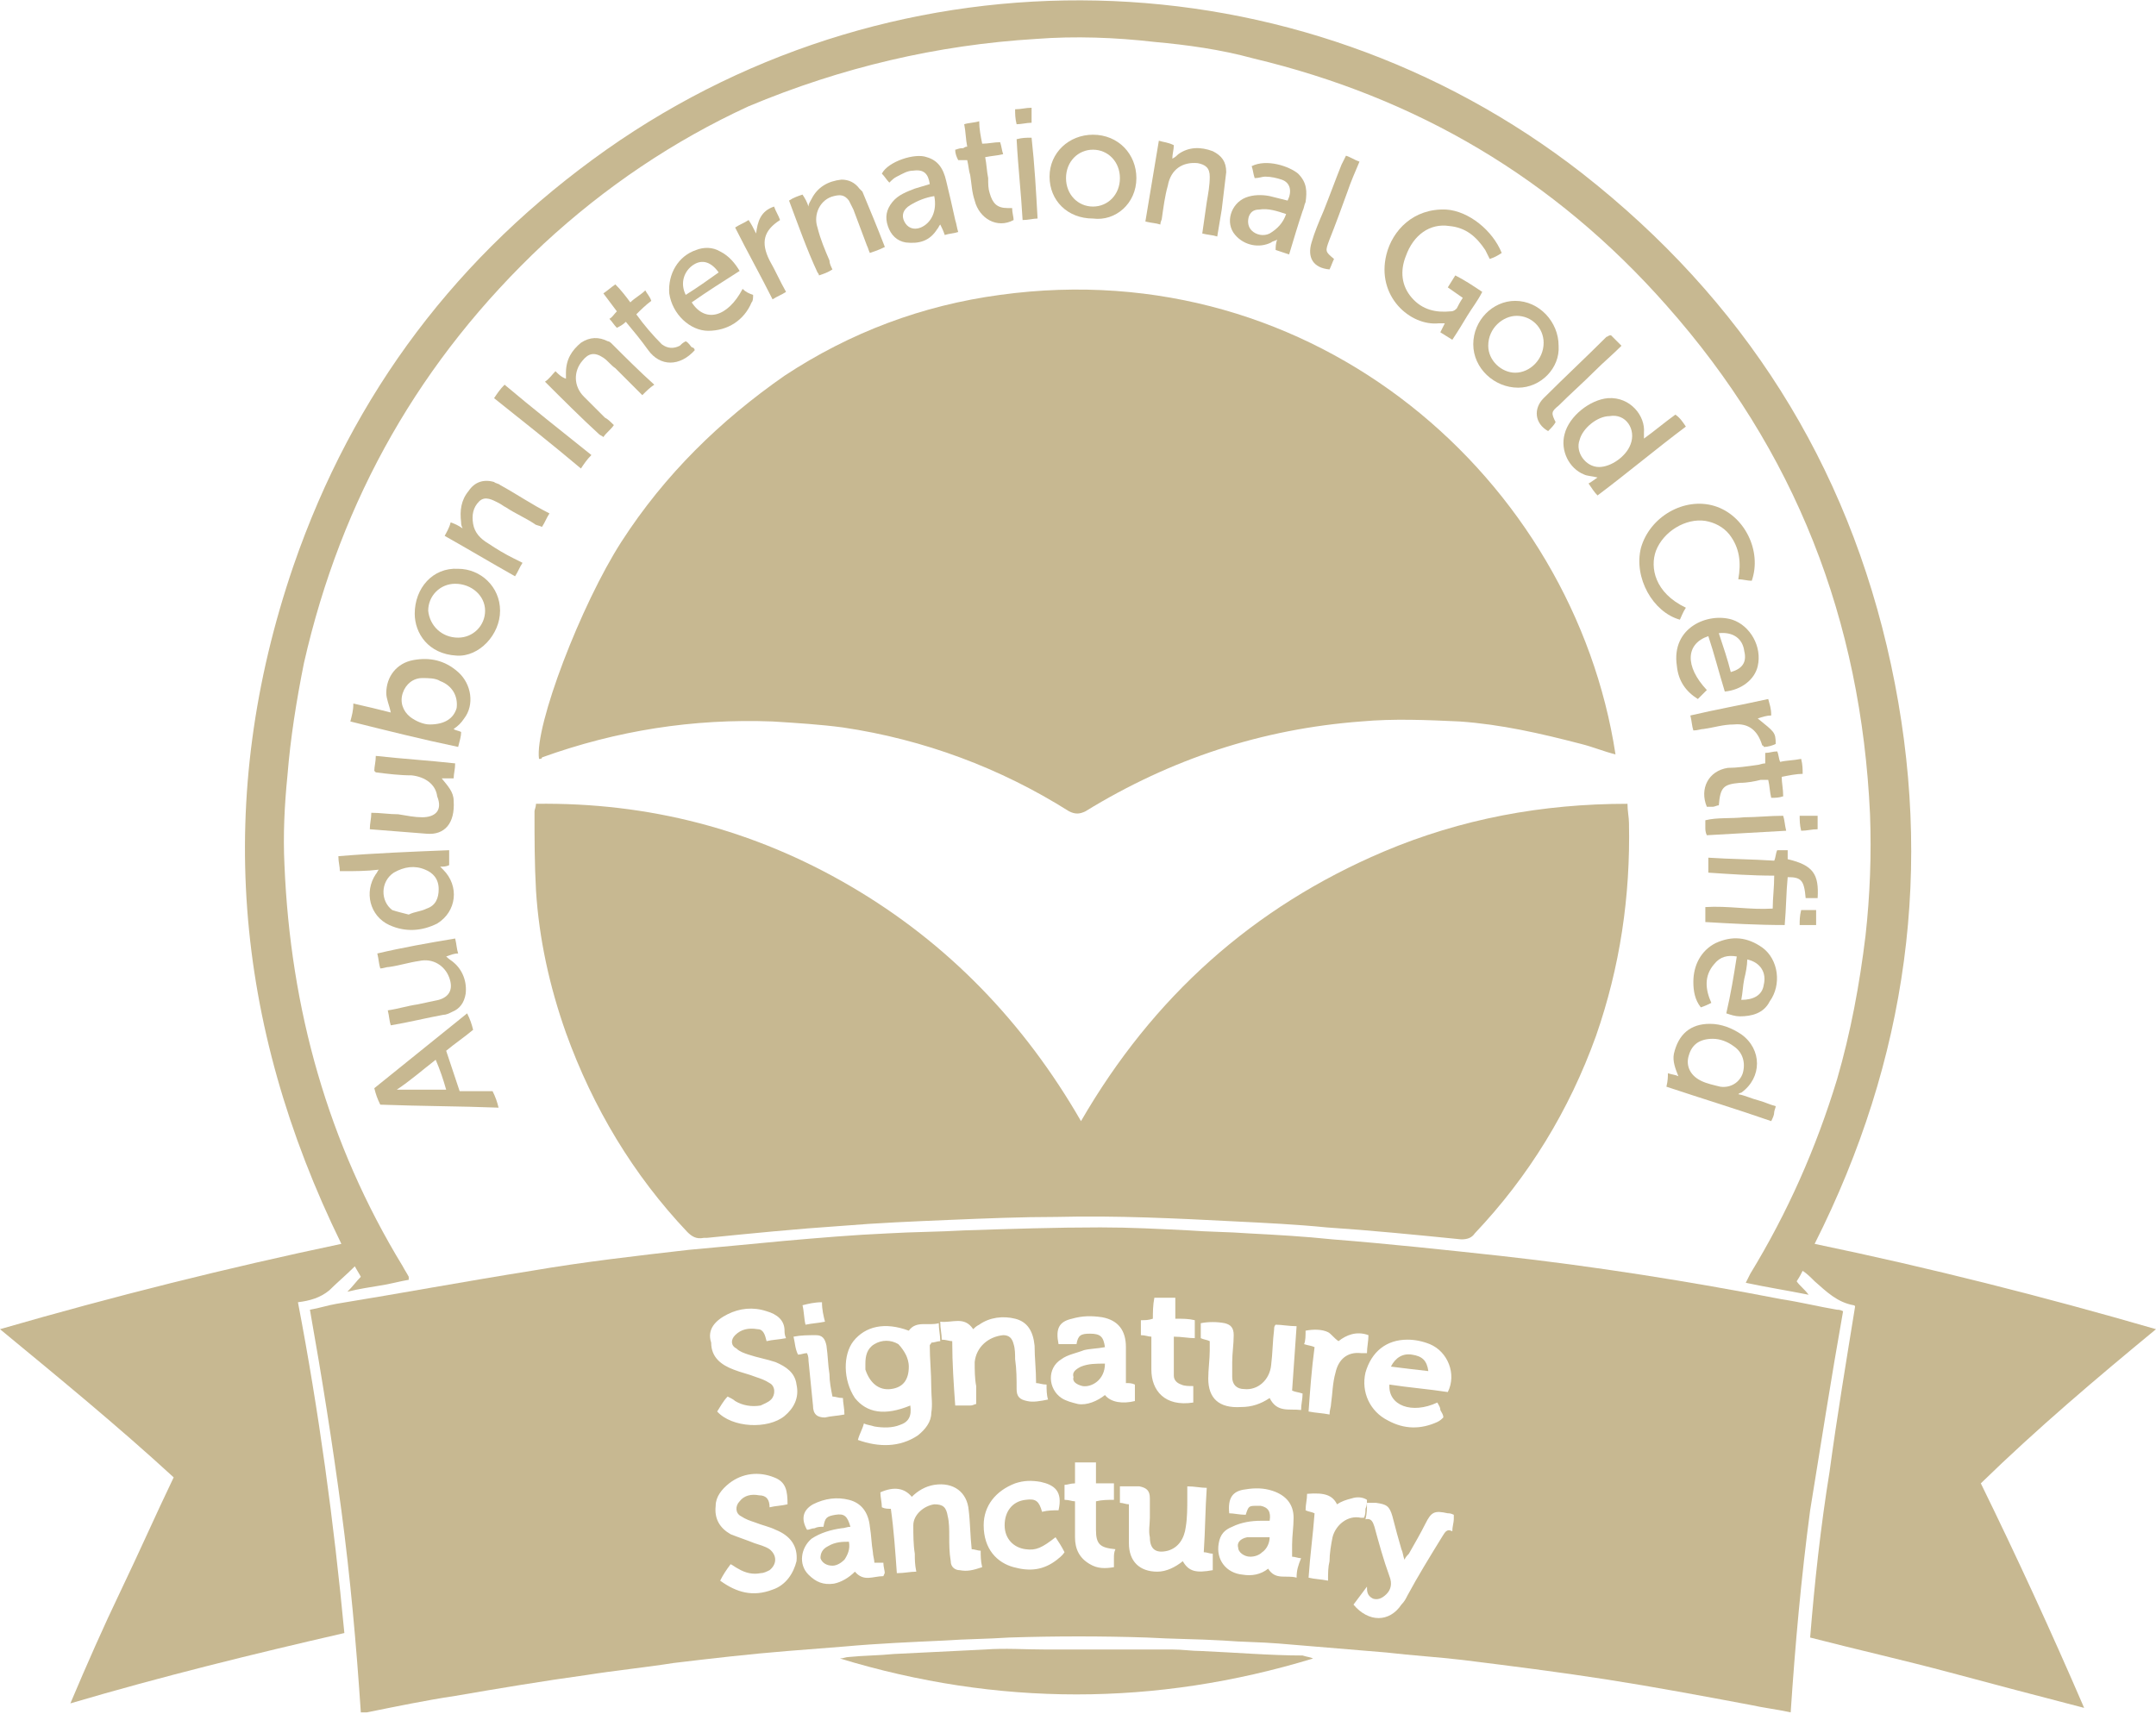
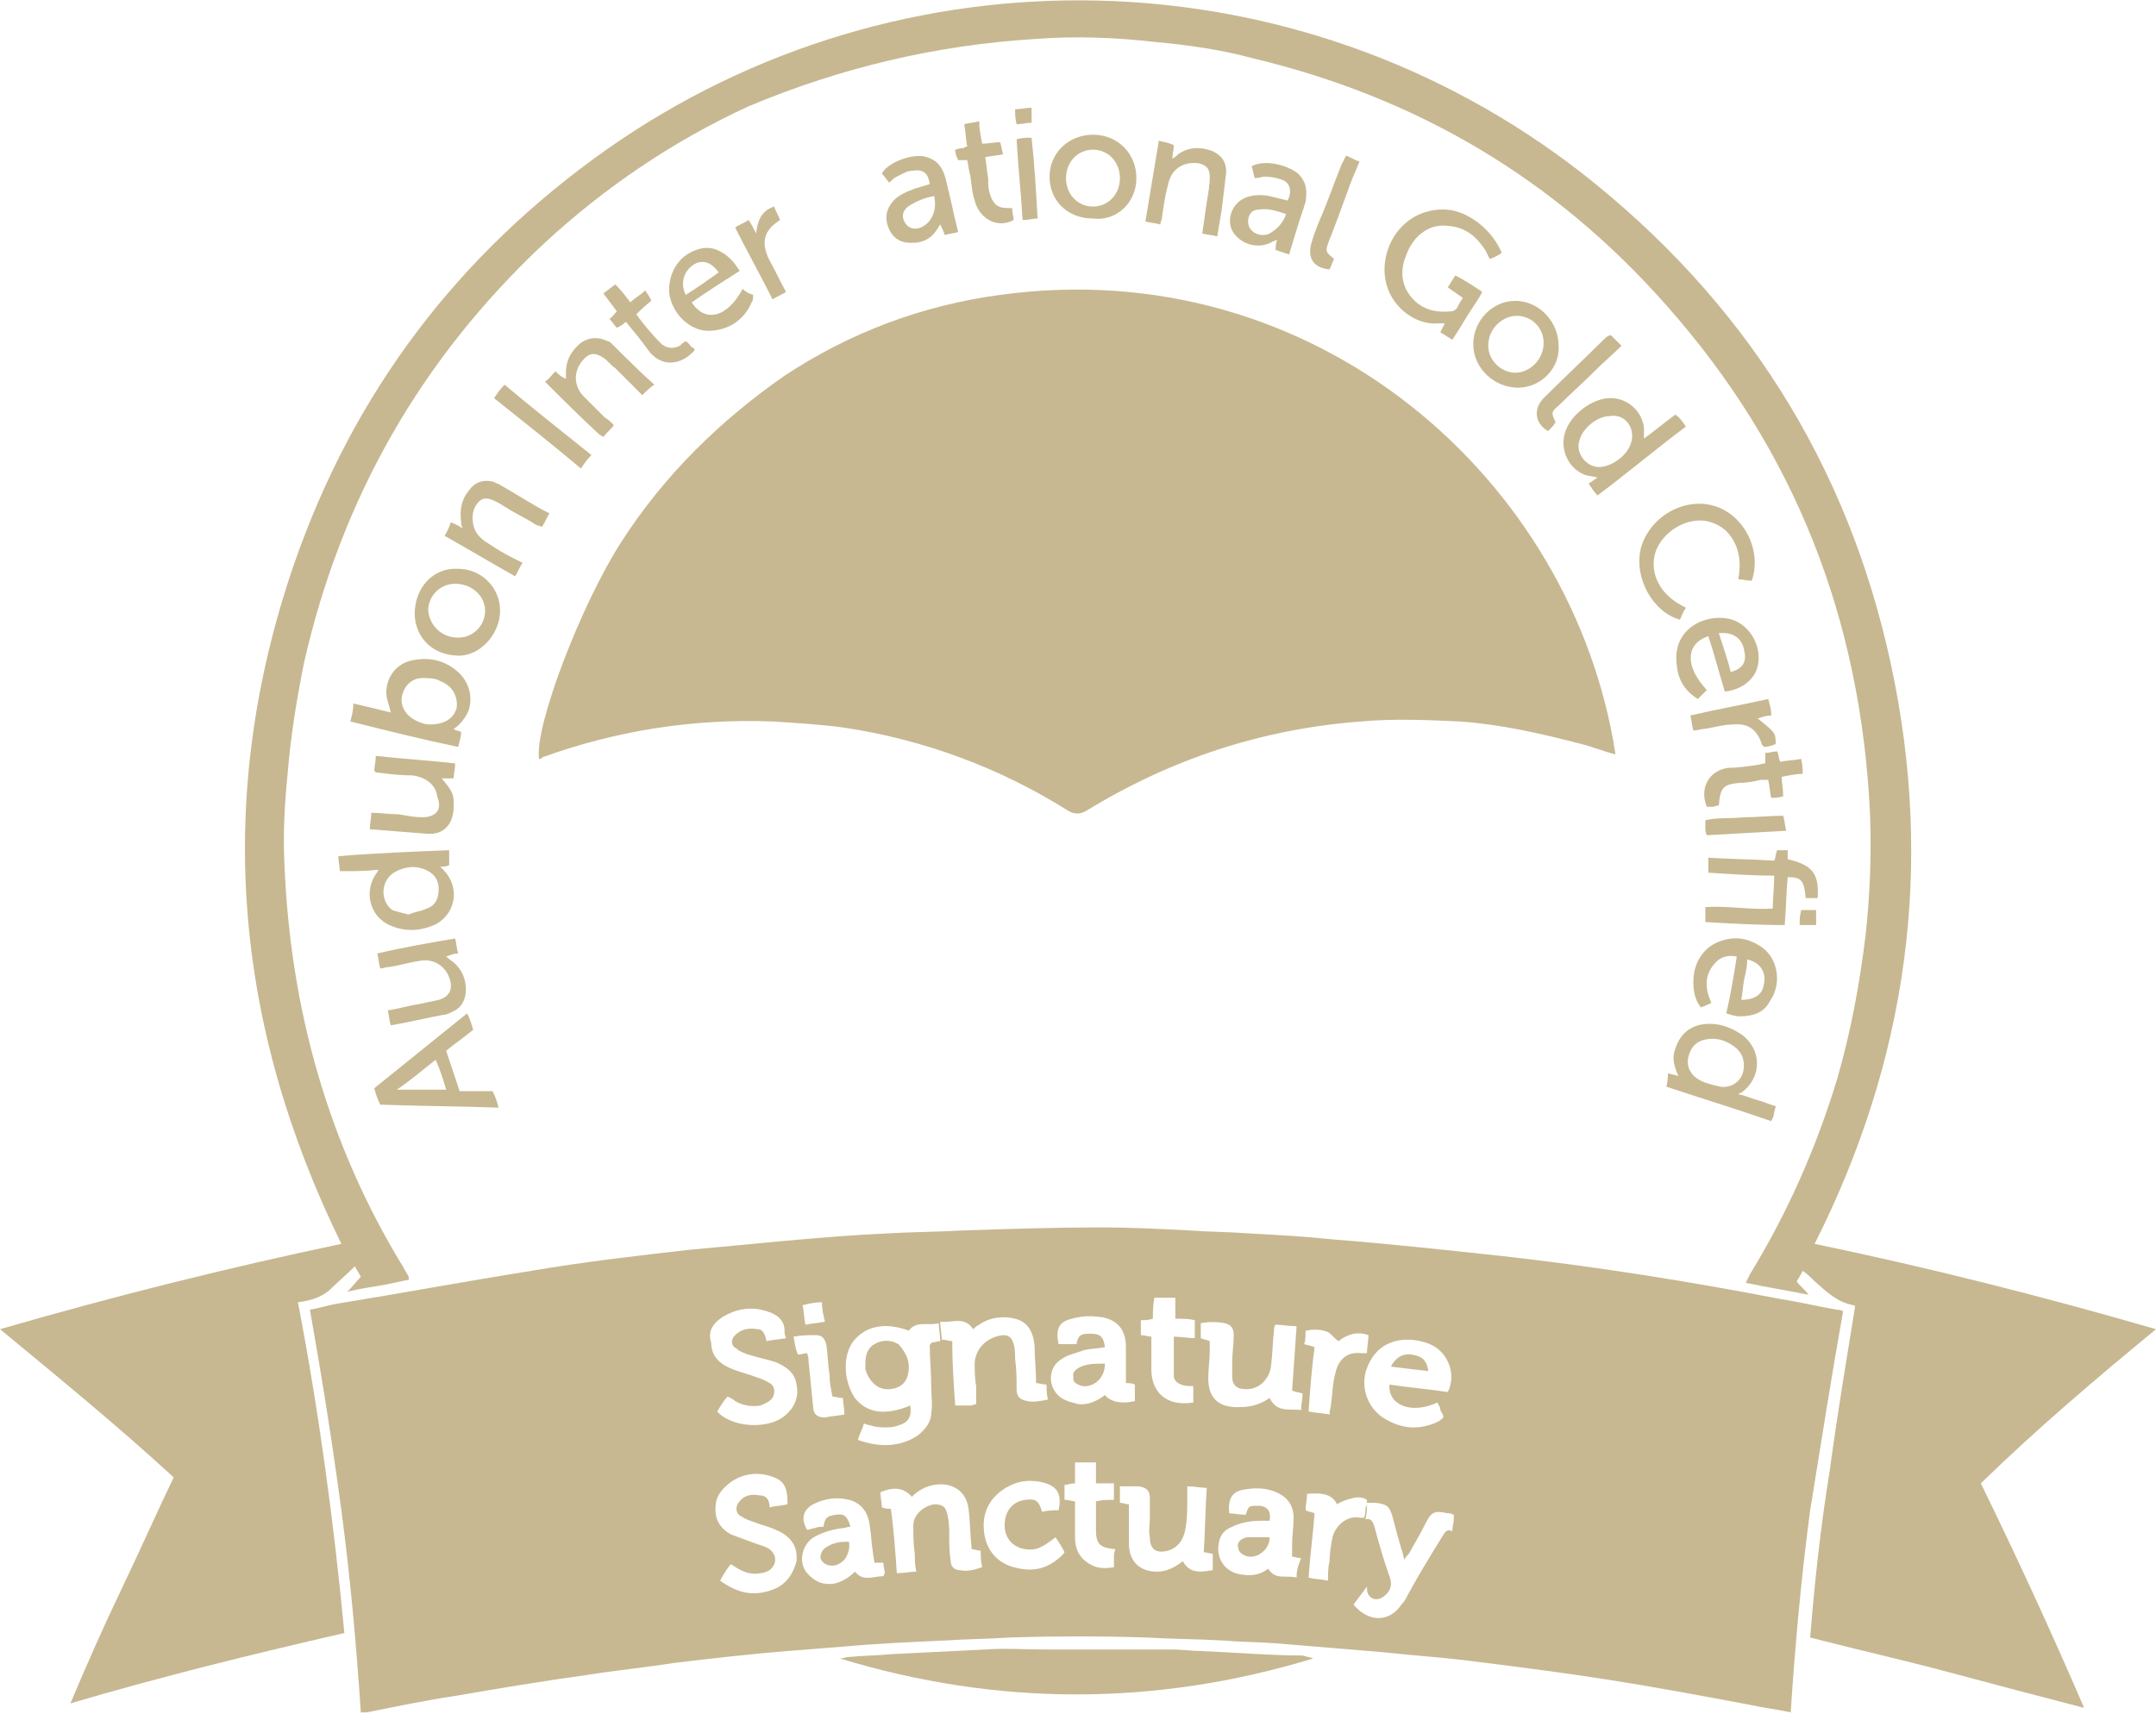
<svg xmlns="http://www.w3.org/2000/svg" version="1.1" id="Capa_2_00000169517555669973848490000006976977654483780535_" x="0px" y="0px" viewBox="0 0 144 114.5" style="enable-background:new 0 0 144 114.5;" xml:space="preserve">
  <style type="text/css">
	.st0{fill:#C7B891;}
</style>
  <g id="Capa_1-2">
    <g>
      <path class="st0" d="M97.1,101.5c0,0.2-0.1,0.5-0.1,0.8c-0.4-0.2-0.5,0.1-0.7,0.4c-0.8,1.3-1.6,2.6-2.3,3.9    c-0.1,0.2-0.2,0.4-0.4,0.6c-0.8,1.2-2.2,1.2-3.2,0c0.3-0.4,0.6-0.8,0.9-1.2c0,0.3,0,0.6,0.4,0.8c0.3,0.1,0.6,0,0.9-0.3    c0.3-0.3,0.4-0.7,0.2-1.2c-0.4-1.1-0.7-2.2-1-3.3c-0.1-0.3-0.2-0.6-0.6-0.5c0.1-0.4,0.1-0.7,0.1-1.1c0.2,0,0.4,0,0.6,0    c0.7,0.1,0.9,0.2,1.1,0.9c0.2,0.8,0.4,1.5,0.6,2.2c0.1,0.2,0.1,0.4,0.2,0.7c0.1-0.2,0.2-0.3,0.3-0.4c0.4-0.7,0.8-1.4,1.1-2    c0.4-0.8,0.6-0.9,1.5-0.7c0.1,0,0.2,0,0.4,0.1C97.1,101.3,97.1,101.4,97.1,101.5 M89,102.7c-0.1,0.5-0.2,1.1-0.2,1.6    c-0.1,0.4-0.1,0.8-0.1,1.3c-0.5-0.1-0.9-0.1-1.3-0.2c0.1-1.5,0.3-2.9,0.4-4.3c-0.2-0.1-0.4-0.1-0.6-0.2c0-0.4,0.1-0.7,0.1-1.1    c1.2-0.1,1.7,0.1,2,0.7c0.3-0.2,0.6-0.3,1-0.4c0.3-0.1,0.7-0.1,1,0.1c0,0.2,0,0.4-0.1,0.6c0,0.2,0,0.4-0.1,0.6c-0.1,0-0.1,0-0.2,0    C90,101.2,89.2,101.9,89,102.7 M86.6,105.4c-0.7-0.2-1.4,0.2-1.9-0.6c-0.5,0.4-1.1,0.5-1.7,0.4c-1.1-0.1-1.8-1-1.6-2.1    c0.1-0.6,0.4-0.9,0.9-1.1c0.6-0.3,1.3-0.4,1.9-0.4c0.2,0,0.4,0,0.6,0c0.1-0.6-0.1-0.9-0.6-1c-0.1,0-0.2,0-0.2,0    c-0.6,0-0.6,0-0.8,0.6c-0.4,0-0.8-0.1-1.1-0.1c-0.1-1,0.2-1.5,1.1-1.6c0.6-0.1,1.2-0.1,1.8,0.1c0.9,0.3,1.4,0.9,1.4,1.8    c0,0.6-0.1,1.2-0.1,1.8c0,0.3,0,0.5,0,0.8c0.2,0,0.4,0.1,0.6,0.1C86.7,104.6,86.6,104.9,86.6,105.4 M80.7,92.1    c0-0.6,0.1-1.3,0.1-1.9c0-0.2,0-0.4,0-0.6c-0.2-0.1-0.4-0.1-0.6-0.2v-1c0.5-0.1,1.1-0.1,1.6,0c0.4,0.1,0.6,0.3,0.6,0.8    c0,0.6-0.1,1.2-0.1,1.8c0,0.3,0,0.7,0,1c0,0.5,0.3,0.8,0.8,0.8c0.9,0.1,1.7-0.6,1.8-1.6c0.1-0.8,0.1-1.6,0.2-2.4    c0-0.1,0-0.2,0.1-0.3c0.4,0,0.9,0.1,1.4,0.1c-0.1,1.4-0.2,2.8-0.3,4.3c0.2,0.1,0.4,0.1,0.7,0.2c0,0.4-0.1,0.7-0.1,1.1    c-0.8-0.1-1.6,0.2-2.1-0.8c-0.6,0.4-1.2,0.6-1.9,0.6C81.4,94.1,80.7,93.4,80.7,92.1 M81,104.9c-1.1,0.2-1.6,0.1-2-0.6    c-0.5,0.4-1.1,0.7-1.7,0.7c-1.2,0-1.9-0.7-1.9-1.9c0-0.7,0-1.4,0-2.1v-0.5c-0.2,0-0.4-0.1-0.6-0.1v-1.1c0.4,0,0.9,0,1.3,0    c0.5,0.1,0.7,0.3,0.7,0.8c0,0.4,0,0.9,0,1.3c0,0.4-0.1,0.9,0,1.3c0,0.8,0.4,1.1,1.2,0.9c0.7-0.2,1.1-0.8,1.2-1.6    c0.1-0.6,0.1-1.3,0.1-1.9c0-0.2,0-0.5,0-0.8c0.5,0,0.9,0.1,1.3,0.1c-0.1,1.4-0.1,2.8-0.2,4.3c0.2,0,0.4,0.1,0.6,0.1L81,104.9    L81,104.9z M74.4,104.1c0,0.2,0,0.4,0,0.6c-0.6,0.1-1.1,0.1-1.6-0.2c-0.7-0.4-1-1-1-1.8c0-0.8,0-1.6,0-2.4c-0.2,0-0.4-0.1-0.7-0.1    v-1c0.2,0,0.4-0.1,0.7-0.1v-1.4h1.4v1.4h1.2v1.1c-0.4,0-0.8,0-1.2,0.1c0,0.3,0,0.6,0,0.9c0,0.3,0,0.7,0,1c0,1,0.3,1.2,1.3,1.3    C74.4,103.7,74.4,103.9,74.4,104.1 M70.6,104.2c-0.9,0.7-1.8,0.8-2.9,0.5c-1.1-0.3-2-1.2-2-2.8c0-1.3,0.8-2.3,2.1-2.8    c0.6-0.2,1.1-0.2,1.7-0.1c0.9,0.2,1.5,0.6,1.2,1.9c-0.4,0-0.7,0-1.1,0.1c-0.2-0.7-0.4-0.9-1.1-0.8c-0.9,0.1-1.4,0.8-1.4,1.7    c0,0.9,0.6,1.5,1.4,1.6c0.7,0.1,1.1-0.1,2-0.8c0.2,0.3,0.4,0.6,0.6,1C70.9,104,70.7,104.1,70.6,104.2 M65.1,91    c0,0.5,0,1.1,0.1,1.6c0,0.4,0,0.8,0,1.2c-0.1,0-0.2,0.1-0.4,0.1c-0.3,0-0.6,0-1,0c-0.1-1.4-0.2-2.8-0.2-4.3    c-0.2,0-0.4-0.1-0.7-0.1c0-0.4-0.1-0.7-0.1-1.2c0.8,0.1,1.6-0.4,2.2,0.5c0.1-0.1,0.2-0.2,0.4-0.3c0.7-0.5,1.6-0.6,2.4-0.4    c0.8,0.2,1.2,0.8,1.3,1.8c0,0.8,0.1,1.6,0.1,2.5c0.2,0,0.4,0.1,0.7,0.1c0,0.3,0,0.7,0.1,1c-0.5,0.1-1,0.2-1.4,0.1    c-0.5-0.1-0.7-0.3-0.7-0.8c0-0.7,0-1.3-0.1-2c0-0.3,0-0.7-0.1-1c-0.1-0.4-0.3-0.6-0.7-0.6C66,89.3,65.2,90,65.1,91 M64.1,104.9    c-0.3,0-0.6-0.2-0.6-0.6c-0.1-0.6-0.1-1.1-0.1-1.7c0-0.4,0-0.9-0.1-1.3c-0.1-0.6-0.3-0.8-0.9-0.8c-0.7,0.1-1.4,0.7-1.4,1.4    c0,0.6,0,1.3,0.1,1.9c0,0.4,0,0.7,0.1,1.2c-0.4,0-0.8,0.1-1.3,0.1c-0.1-1.4-0.2-2.9-0.4-4.3c-0.2,0-0.4,0-0.6-0.1    c0-0.3-0.1-0.7-0.1-1c0.9-0.4,1.6-0.3,2.1,0.3c0.4-0.4,0.9-0.7,1.5-0.8c1.3-0.2,2.2,0.5,2.3,1.7c0.1,0.8,0.1,1.7,0.2,2.6    c0.2,0,0.4,0.1,0.6,0.1c0,0.3,0,0.7,0.1,1.1C65,104.9,64.6,105,64.1,104.9 M59,105.3c-0.7,0-1.3,0.4-1.9-0.3    c-0.4,0.4-0.9,0.7-1.4,0.8c-0.7,0.1-1.2-0.1-1.7-0.6c-0.7-0.7-0.5-1.8,0.2-2.4c0.6-0.4,1.3-0.6,2-0.7c0.2,0,0.4-0.1,0.6-0.1    c-0.2-0.7-0.4-0.9-1-0.8c-0.6,0.1-0.7,0.2-0.8,0.8c-0.2,0-0.4,0-0.6,0.1c-0.2,0-0.3,0.1-0.5,0.1c-0.4-0.7-0.3-1.3,0.4-1.7    c0.8-0.4,1.6-0.5,2.4-0.3c0.8,0.2,1.3,0.8,1.4,1.8c0.1,0.6,0.1,1.1,0.2,1.7c0,0.2,0.1,0.5,0.1,0.7h0.6c0,0.3,0.1,0.5,0.1,0.8    C59.1,105,59.1,105.1,59,105.3 M53,89.3c0.5-0.1,1-0.1,1.5-0.1c0.4,0,0.6,0.2,0.7,0.7c0.1,0.7,0.1,1.3,0.2,1.9    c0,0.5,0.1,1,0.2,1.5c0.2,0,0.4,0.1,0.7,0.1c0,0.3,0.1,0.7,0.1,1.1c-0.5,0.1-0.9,0.1-1.3,0.2c-0.5,0-0.8-0.2-0.8-0.8    c-0.1-1-0.2-2-0.3-3c0-0.1,0-0.3-0.1-0.5c-0.2,0-0.4,0.1-0.6,0.1C53.1,90.1,53.1,89.7,53,89.3 M51.6,106.2    c-1.3,0.5-2.4,0.2-3.5-0.6c0.2-0.4,0.4-0.7,0.7-1.1c0.2,0.1,0.3,0.2,0.5,0.3c0.5,0.3,1,0.4,1.5,0.3c0.2,0,0.4-0.1,0.6-0.2    c0.5-0.4,0.5-1,0-1.4c-0.3-0.2-0.7-0.3-1-0.4c-0.5-0.2-1.1-0.4-1.6-0.6c-0.7-0.4-1.1-1-1-1.9c0-0.6,0.4-1.1,0.9-1.5    c0.9-0.7,2-0.8,3-0.4c0.8,0.3,0.9,0.9,0.9,1.8c-0.4,0.1-0.8,0.1-1.2,0.2c0-0.5-0.2-0.8-0.7-0.8c-0.5-0.1-1,0-1.3,0.4    c-0.3,0.3-0.3,0.8,0.1,1c0.3,0.2,0.6,0.3,0.9,0.4c0.5,0.2,1,0.3,1.4,0.5c1,0.4,1.5,1.1,1.4,2.1C53,105.1,52.5,105.9,51.6,106.2     M48.6,87.8c0.8-0.4,1.7-0.5,2.6-0.2c0.7,0.2,1.2,0.6,1.2,1.3c0,0.1,0,0.3,0.1,0.5c-0.5,0.1-0.9,0.1-1.3,0.2    c-0.1-0.4-0.2-0.8-0.6-0.8c-0.6-0.1-1.1,0-1.5,0.4c-0.3,0.3-0.3,0.7,0.1,0.9c0.2,0.2,0.5,0.3,0.8,0.4c0.6,0.2,1.2,0.3,1.8,0.5    c0.7,0.3,1.3,0.7,1.4,1.5c0.2,0.9-0.2,1.6-0.8,2.1c-1.1,0.9-3.5,0.8-4.5-0.3c0.2-0.3,0.4-0.7,0.7-1c0.2,0.1,0.4,0.2,0.5,0.3    c0.5,0.3,1.1,0.4,1.7,0.3c0.2-0.1,0.5-0.2,0.7-0.4c0.3-0.3,0.3-0.9-0.1-1.1c-0.3-0.2-0.6-0.3-0.9-0.4c-0.5-0.2-1-0.3-1.5-0.5    c-0.8-0.3-1.5-0.8-1.5-1.8C47.2,88.8,47.8,88.2,48.6,87.8 M54.9,87c0,0.5,0.1,0.9,0.2,1.3c-0.5,0.1-0.8,0.1-1.3,0.2    c-0.1-0.4-0.1-0.9-0.2-1.3C54,87.1,54.4,87,54.9,87 M57,89.6c0.8-1,2.1-1.3,3.7-0.7c0.5-0.7,1.3-0.3,2-0.5c0,0.4,0.1,0.8,0.1,1.2    c-0.2,0-0.4,0.1-0.6,0.1c0,0.1-0.1,0.1-0.1,0.2c0,0.9,0.1,1.8,0.1,2.8c0,0.6,0.1,1.1,0,1.7c0,0.6-0.4,1.1-0.9,1.5    c-1.2,0.8-2.6,0.8-4,0.3c0.1-0.4,0.3-0.7,0.4-1.1c0.2,0.1,0.4,0.1,0.7,0.2c0.6,0.1,1.2,0.1,1.7-0.1c0.6-0.2,0.8-0.6,0.7-1.3    c-1.7,0.7-2.9,0.5-3.7-0.5C56.3,92.2,56.3,90.5,57,89.6 M70.9,90.8c0.4-0.3,1-0.4,1.5-0.6c0.4-0.1,0.9-0.1,1.4-0.2    c-0.1-0.7-0.3-0.9-1-0.9c-0.6,0-0.8,0.1-0.9,0.7h-1.2c-0.2-1,0-1.5,0.9-1.7c0.7-0.2,1.3-0.2,2-0.1c1.1,0.2,1.6,0.9,1.6,2    c0,0.7,0,1.3,0,2c0,0.1,0,0.3,0,0.4c0.2,0,0.4,0,0.6,0.1v1.1c-0.8,0.2-1.6,0.1-2-0.4c-0.5,0.4-1.2,0.7-1.8,0.6    c-0.4-0.1-0.8-0.2-1.1-0.4C70,92.8,69.9,91.4,70.9,90.8 M76.2,88.2c0.3,0,0.5,0,0.8-0.1c0-0.4,0-0.9,0.1-1.4h1.4v1.4    c0.5,0,0.9,0,1.3,0.1v1.2c-0.4,0-0.9-0.1-1.4-0.1c0,0.9,0,1.7,0,2.6c0,0.3,0.2,0.5,0.5,0.6c0.2,0.1,0.5,0.1,0.8,0.1v1.1    c-1.9,0.3-2.8-0.8-2.8-2.2c0-0.7,0-1.5,0-2.2c-0.2,0-0.4-0.1-0.7-0.1C76.2,89.3,76.2,88.2,76.2,88.2z M87.2,88.9    c0.5-0.1,1.1-0.1,1.5,0.1c0.2,0.1,0.4,0.4,0.7,0.6c0.5-0.4,1.2-0.7,2-0.4c0,0.4-0.1,0.8-0.1,1.2c-0.2,0-0.3,0-0.4,0    c-0.9-0.1-1.5,0.4-1.7,1.3c-0.2,0.7-0.2,1.4-0.3,2.1c0,0.2-0.1,0.4-0.1,0.7c-0.5-0.1-0.9-0.1-1.4-0.2c0.1-1.4,0.2-2.8,0.4-4.3    c-0.2-0.1-0.4-0.1-0.7-0.2C87.2,89.6,87.2,89.2,87.2,88.9 M94,89.5c0.5,0,1,0.1,1.5,0.3c1.2,0.5,1.8,2,1.2,3.2    c-1.3-0.2-2.6-0.3-3.9-0.5c-0.1,1.4,1.5,2,3.2,1.2c0.1,0.2,0.2,0.3,0.2,0.5c0.1,0.2,0.2,0.3,0.2,0.5c-0.1,0.1-0.2,0.2-0.4,0.3    c-1.1,0.5-2.2,0.5-3.3-0.1c-1.2-0.6-1.8-1.9-1.5-3.2C91.6,90.3,92.6,89.5,94,89.5 M123.1,87.6c-0.2-0.1-0.3-0.1-0.4-0.1    c-1.2-0.2-2.4-0.5-3.7-0.7c-6.2-1.2-12.5-2.2-18.8-2.9c-3.7-0.4-7.4-0.8-11.2-1.1c-1.9-0.2-3.7-0.3-5.6-0.4    c-1.3-0.1-2.7-0.1-4-0.2c-2-0.1-3.9-0.2-5.9-0.2c-3,0-6,0.1-9.1,0.2c-1.7,0.1-3.4,0.1-5.1,0.2c-2.3,0.1-4.6,0.3-6.9,0.5    c-2.1,0.2-4.2,0.4-6.4,0.6c-3.5,0.4-7,0.8-10.5,1.4c-4.4,0.7-8.7,1.5-13,2.2c-0.6,0.1-1.2,0.3-1.8,0.4c0.8,4.5,1.5,8.9,2.1,13.4    c0.6,4.5,1,9,1.3,13.5c0.2,0,0.3,0,0.4,0c2-0.4,3.9-0.8,5.9-1.1c2.9-0.5,5.9-1,8.8-1.4c1.9-0.3,3.9-0.5,5.8-0.8    c2.5-0.3,5.1-0.6,7.6-0.8c1.3-0.1,2.5-0.2,3.8-0.3c2.2-0.2,4.5-0.3,6.7-0.4c1.4-0.1,2.8-0.1,4.3-0.2c3.1-0.1,6.2-0.1,9.2,0    c1.7,0.1,3.4,0.1,5.1,0.2c1.2,0.1,2.5,0.1,3.7,0.2c2.4,0.2,4.8,0.4,7.2,0.6c1.7,0.2,3.4,0.3,5.1,0.5c3.2,0.4,6.4,0.8,9.6,1.3    c3.2,0.5,6.4,1.1,9.6,1.7c0.9,0.2,1.8,0.3,2.7,0.5c0.3-4.5,0.7-9,1.3-13.5C121.6,96.6,122.3,92.1,123.1,87.6" />
      <path class="st0" d="M41.5,36.2c-2.7,4.2-5.8,12.3-5.5,14.5c0.1,0,0.2,0,0.2-0.1c5-1.8,10.1-2.6,15.4-2.4c1.6,0.1,3.2,0.2,4.7,0.4    c5.4,0.8,10.5,2.7,15.1,5.6c0.4,0.2,0.7,0.2,1.1,0c5.7-3.5,11.8-5.5,18.4-6c2.2-0.2,4.4-0.1,6.6,0c2.8,0.2,5.4,0.8,8.1,1.5    c0.8,0.2,1.5,0.5,2.3,0.7c-2.8-18.3-20-33.6-41.1-30.7c-5.2,0.7-10,2.5-14.4,5.4C48.1,28.1,44.4,31.7,41.5,36.2" />
-       <path class="st0" d="M92.4,56.9c-8.7,3.7-15.4,9.7-20.2,18c-3.8-6.6-8.9-11.9-15.4-15.7c-6.5-3.8-13.5-5.6-21-5.5    c0,0.2-0.1,0.4-0.1,0.5c0,1.8,0,3.5,0.1,5.3c0.2,3.2,0.9,6.4,2,9.5c1.8,5,4.5,9.5,8.1,13.3c0.3,0.3,0.6,0.5,1.1,0.4    c0.1,0,0.2,0,0.2,0c3-0.3,6-0.6,9-0.8c2.4-0.2,4.8-0.3,7.2-0.4c2.4-0.1,4.8-0.2,7.2-0.2c4-0.1,8,0.1,11.9,0.3    c2,0.1,4.1,0.2,6.1,0.4c3,0.2,6,0.5,9,0.8c0.4,0,0.7-0.1,0.9-0.4c3.6-3.8,6.3-8.2,8.1-13.2c1.6-4.6,2.3-9.3,2.2-14.2    c0-0.4-0.1-0.8-0.1-1.3C103,53.7,97.6,54.7,92.4,56.9" />
      <path class="st0" d="M144,88.8c-7.6-2.2-15.1-4.1-22.8-5.7c6.2-12.3,8-25.2,5.1-38.7c-2.9-13.5-9.9-24.4-20.6-32.8    C86.6-3.3,60.1-3.8,40.5,10c-9.9,7-16.9,16.2-20.9,27.8c-5.3,15.5-4,30.6,3.2,45.3C15.2,84.7,7.6,86.6,0,88.8    c4,3.3,7.9,6.5,11.6,9.9c-1.2,2.5-2.3,5-3.5,7.5c-1.2,2.5-2.3,5-3.4,7.6c6.1-1.8,12.2-3.3,18.3-4.7c-0.7-7.4-1.7-14.8-3.1-22.1    c0.8-0.1,1.5-0.3,2.1-0.8c0.5-0.5,1.1-1,1.7-1.6c0.1,0.2,0.3,0.5,0.4,0.7c-0.3,0.3-0.5,0.6-0.9,1c0.8-0.2,1.5-0.3,2.1-0.4    c0.7-0.1,1.4-0.3,2-0.4c0-0.1,0-0.2,0-0.2c-0.1-0.2-0.3-0.5-0.4-0.7c-5-8.2-7.5-17.2-7.9-26.8c-0.1-2,0-4,0.2-6    c0.2-2.5,0.6-5,1.1-7.5c2.5-11,7.8-20.3,16-28c4.1-3.8,8.7-6.9,13.7-9.2C56.2,4.5,62.6,3,69.2,2.6c2.6-0.2,5.3-0.1,7.9,0.2    c2.2,0.2,4.4,0.5,6.6,1.1c10.9,2.6,20.1,8,27.6,16.5c8.6,9.7,13,21,13.6,34c0.1,2.7,0,5.4-0.3,8.1c-0.4,3.3-1,6.5-1.9,9.6    c-1.4,4.6-3.3,8.9-5.8,13c-0.1,0.2-0.2,0.4-0.3,0.6c1.4,0.3,2.7,0.5,4.2,0.8c-0.3-0.4-0.6-0.6-0.8-0.9c0.2-0.3,0.3-0.5,0.4-0.7    c0.3,0.2,0.5,0.4,0.8,0.7c0.8,0.7,1.5,1.4,2.6,1.6c0.1,0,0.1,0.1,0.1,0.1c-0.6,3.7-1.2,7.3-1.7,11c-0.6,3.7-1,7.4-1.3,11.1    c3.1,0.8,6.2,1.5,9.2,2.3c3,0.8,6,1.6,9.1,2.4c-2.2-5.1-4.5-10.1-6.9-15C136.1,95.4,140,92.1,144,88.8" />
      <path class="st0" d="M80.2,110.3c-0.6,0-1.2-0.1-1.9-0.1c-1.3,0-2.6,0-3.9,0c-1.6,0-3.1,0-4.6,0c-1.3,0-2.7-0.1-4,0    c-2,0.1-4,0.2-6.1,0.3c-1,0.1-2,0.1-3,0.2c-0.2,0-0.4,0.1-0.6,0.1c10.5,3.2,21.1,3.2,31.6,0c-0.2-0.1-0.4-0.1-0.7-0.2    C84.9,110.6,82.5,110.4,80.2,110.3" />
      <path class="st0" d="M96.6,14c-2.2-0.1-3.6,1.4-4,3c-0.7,2.8,1.6,4.8,3.5,4.6c0.1,0,0.2,0,0.4,0c-0.1,0.2-0.2,0.4-0.3,0.6    c0.3,0.2,0.5,0.3,0.8,0.5c0.4-0.6,0.7-1.1,1-1.6c0.3-0.5,0.7-1,1-1.6c-0.6-0.4-1.2-0.8-1.8-1.1c-0.2,0.3-0.3,0.5-0.5,0.8    c0.3,0.2,0.7,0.5,1,0.7c-0.2,0.3-0.3,0.5-0.4,0.7c-0.1,0.1-0.2,0.2-0.4,0.2c-1,0.1-1.9-0.1-2.6-0.9c-0.7-0.8-0.8-1.8-0.4-2.8    c0.5-1.4,1.6-2.2,2.9-2c1.1,0.1,1.8,0.7,2.4,1.6c0.1,0.2,0.2,0.4,0.3,0.6c0.3-0.1,0.5-0.2,0.8-0.4C99.7,15.4,98.1,14.1,96.6,14" />
      <path class="st0" d="M26.3,58.3c0.7-0.4,1.4-0.5,2.1-0.2c0.5,0.2,0.9,0.6,0.9,1.3c0,0.6-0.2,1.1-0.8,1.3c-0.4,0.2-0.8,0.2-1.2,0.4    c-0.4-0.1-0.8-0.2-1.1-0.3C25.4,60.2,25.4,58.9,26.3,58.3 M26,61.8c1.1,0.5,2.2,0.4,3.2-0.1c1.3-0.8,1.5-2.5,0.4-3.6    c-0.1-0.1-0.1-0.1-0.2-0.2c0.2,0,0.4,0,0.6-0.1v-1c-2.5,0.1-5,0.2-7.4,0.4c0,0.4,0.1,0.7,0.1,1c0.1,0,0.1,0,0.2,0    c0.8,0,1.6,0,2.4-0.1c-0.1,0.1-0.1,0.2-0.2,0.3C24.3,59.6,24.7,61.2,26,61.8" />
      <path class="st0" d="M108.9,29.7c-0.3,0.8-1.3,1.5-2.1,1.5c-0.9,0-1.6-1-1.3-1.8c0.2-0.8,1.2-1.6,2-1.6    C108.6,27.6,109.3,28.7,108.9,29.7 M107.4,26.6c-1.2,0.1-2.6,1.2-2.9,2.4c-0.3,1.1,0.3,2.3,1.3,2.7c0.2,0.1,0.5,0.1,0.9,0.2    c-0.3,0.2-0.4,0.3-0.6,0.4c0.2,0.3,0.4,0.6,0.6,0.8c2-1.5,3.9-3.1,5.9-4.6c-0.2-0.3-0.4-0.6-0.7-0.8c-0.7,0.5-1.4,1.1-2.1,1.6    c0-0.2,0-0.3,0-0.4C109.9,27.8,108.9,26.5,107.4,26.6" />
      <path class="st0" d="M112.8,70.5c0.2-0.7,0.7-1.1,1.6-1.1c0.5,0,1,0.2,1.4,0.5c0.6,0.4,0.8,1.1,0.6,1.8c-0.2,0.6-0.8,1-1.5,0.9    c-0.4-0.1-0.9-0.2-1.3-0.4C112.8,71.8,112.6,71.1,112.8,70.5 M111.3,72.6c2.4,0.8,4.7,1.5,7,2.3c0.1-0.2,0.2-0.4,0.2-0.6    c0-0.1,0.1-0.3,0.1-0.4c-0.4-0.1-0.8-0.3-1.2-0.4c-0.4-0.1-0.8-0.3-1.3-0.4c0.1-0.1,0.2-0.1,0.2-0.1c1.4-1,1.4-2.9,0-3.9    c-0.6-0.4-1.3-0.7-2.1-0.7c-1.3,0-2.1,0.7-2.4,2c-0.1,0.5,0.1,1,0.3,1.5c-0.2-0.1-0.4-0.1-0.7-0.2    C111.4,71.9,111.4,72.2,111.3,72.6" />
      <path class="st0" d="M26.9,46.3c0.2-0.6,0.7-1,1.3-1c0.4,0,0.9,0,1.2,0.2c0.8,0.3,1.2,1,1.1,1.8c-0.2,0.7-0.8,1.1-1.8,1.1    c-0.4,0-0.9-0.2-1.3-0.5C26.9,47.5,26.7,46.9,26.9,46.3 M23.4,48.2c2.4,0.6,4.8,1.2,7.2,1.7c0.1-0.4,0.2-0.7,0.2-1    c-0.2-0.1-0.4-0.1-0.5-0.2c0.3-0.2,0.5-0.4,0.7-0.7c0.7-0.9,0.5-2.3-0.4-3.1c-0.9-0.8-1.9-1-3-0.8c-1.1,0.2-1.8,1.1-1.8,2.2    c0,0.4,0.2,0.8,0.3,1.3c-0.8-0.2-1.6-0.4-2.5-0.6C23.6,47.5,23.5,47.8,23.4,48.2" />
      <path class="st0" d="M29.1,70.8c0.3,0.7,0.5,1.3,0.7,2h-3.3C27.4,72.2,28.2,71.5,29.1,70.8 M33.3,74c-0.1-0.4-0.2-0.7-0.4-1.1    h-2.2c-0.3-0.9-0.6-1.8-0.9-2.7c0.6-0.5,1.2-0.9,1.8-1.4c-0.1-0.4-0.2-0.7-0.4-1.1c-2.1,1.7-4.1,3.3-6.2,5    c0.1,0.4,0.2,0.7,0.4,1.1C28.1,73.9,30.7,73.9,33.3,74" />
      <path class="st0" d="M119.4,57.4c0-0.2,0-0.4,0-0.6c-0.3,0-0.5,0-0.7,0c-0.1,0.2-0.1,0.5-0.2,0.7c-1.5-0.1-2.9-0.1-4.4-0.2v1    c1.5,0.1,2.9,0.2,4.4,0.2c0,0.8-0.1,1.5-0.1,2.2c-1.5,0.1-3-0.2-4.5-0.1v1c1.7,0.1,3.5,0.2,5.3,0.2c0.1-1.1,0.1-2.2,0.2-3.2    c0.9,0,1.1,0.2,1.2,1.4h0.8C121.5,58.4,121.1,57.8,119.4,57.4" />
      <path class="st0" d="M114.5,33.8c-2-0.6-4.3,0.7-4.9,2.8c-0.5,2,0.8,4.3,2.6,4.8c0.1-0.2,0.2-0.5,0.4-0.8c-2.1-1-2.4-2.7-2-3.8    c0.5-1.3,2-2.2,3.3-2c0.6,0.1,1.2,0.4,1.6,0.9c0.7,0.9,0.8,1.9,0.6,3c0.3,0,0.6,0.1,0.9,0.1C117.7,36.8,116.5,34.4,114.5,33.8" />
      <path class="st0" d="M30.4,39c1.1,0,2,0.8,2,1.8c0,1-0.8,1.8-1.8,1.8c-1.1,0-1.9-0.8-2-1.8C28.6,39.8,29.4,39,30.4,39 M27.7,41    c0,1.3,0.9,2.7,2.8,2.8c1.5,0.1,2.9-1.4,2.9-3c0-1.6-1.3-2.8-2.8-2.8C28.9,37.9,27.7,39.3,27.7,41" />
      <path class="st0" d="M71.2,11.9c0-1.1,0.8-1.9,1.8-1.9s1.8,0.8,1.8,1.9c0,1.1-0.8,1.9-1.8,1.9C72,13.8,71.2,13,71.2,11.9     M75.9,11.9c0-1.6-1.2-2.9-2.9-2.9c-1.6,0-2.9,1.2-2.9,2.8c0,1.6,1.2,2.8,2.9,2.8C74.5,14.8,75.9,13.6,75.9,11.9" />
      <path class="st0" d="M101.2,24.9c-0.9,0-1.8-0.8-1.8-1.8c0-1.2,1-2,1.9-2c1,0,1.8,0.8,1.8,1.8C103.1,24,102.2,24.9,101.2,24.9     M101.2,20.1c-1.5,0-2.8,1.3-2.8,2.9c0,1.6,1.4,2.9,3,2.9c1.5,0,2.8-1.3,2.7-2.8C104.1,21.5,102.8,20.1,101.2,20.1" />
      <path class="st0" d="M117.8,65.8c-0.1,0.7-0.7,1-1.5,1c0.1-0.5,0.1-0.9,0.2-1.4c0.1-0.4,0.2-0.9,0.2-1.3    C117.6,64.3,118,65,117.8,65.8 M117.7,63.3c-1-0.7-2-0.8-3.1-0.3c-1,0.5-1.5,1.5-1.5,2.6c0,0.6,0.1,1.2,0.5,1.7    c0.3-0.1,0.5-0.2,0.7-0.3c-0.4-0.9-0.5-1.8,0.2-2.6c0.4-0.5,0.9-0.6,1.5-0.5c-0.2,1.3-0.4,2.5-0.7,3.8c0.3,0.1,0.6,0.2,0.9,0.2    c0.8,0,1.6-0.2,2-1C119,65.8,118.8,64.1,117.7,63.3" />
      <path class="st0" d="M45.8,19.7c-0.4-0.8-0.1-1.6,0.5-2c0.6-0.4,1.2-0.2,1.7,0.5C47.3,18.7,46.6,19.2,45.8,19.7 M48.1,16.8    c-0.5-0.3-1.1-0.3-1.6-0.1c-1.2,0.4-1.9,1.6-1.8,2.9c0.2,1.4,1.4,2.5,2.6,2.5c1.3,0,2.4-0.7,2.9-1.9c0.1-0.1,0.1-0.3,0.1-0.5    c-0.3-0.1-0.5-0.2-0.7-0.4c-1,1.9-2.5,2.3-3.4,0.9c1-0.7,2.1-1.4,3.2-2.1C49.1,17.6,48.7,17.1,48.1,16.8" />
      <path class="st0" d="M115.6,44.9c-0.2-0.8-0.5-1.7-0.8-2.6c1-0.1,1.6,0.4,1.7,1.2C116.7,44.3,116.3,44.7,115.6,44.9 M115.7,41.4    c-1.6-0.5-4.1,0.5-3.7,3.1c0.1,1,0.6,1.7,1.4,2.2c0.2-0.2,0.4-0.4,0.6-0.6c-1.5-1.6-1.4-3.1,0.1-3.6c0.4,1.2,0.7,2.4,1.1,3.7    c1.1-0.1,2-0.8,2.2-1.7C117.7,43.2,116.9,41.8,115.7,41.4" />
      <path class="st0" d="M84.8,15.6c-0.4,0.2-0.9,0.1-1.2-0.2c-0.2-0.2-0.3-0.5-0.2-0.9c0.1-0.3,0.3-0.5,0.7-0.5    c0.6-0.1,1.2,0.1,1.8,0.3C85.7,14.9,85.3,15.3,84.8,15.6 M84.8,13.1c-0.5-0.1-1.1-0.1-1.6,0.1c-1,0.4-1.4,1.7-0.7,2.5    c0.6,0.7,1.6,0.9,2.4,0.5c0.1-0.1,0.3-0.1,0.4-0.2c-0.1,0.3-0.1,0.5-0.1,0.7c0.3,0.1,0.6,0.2,0.9,0.3c0.3-1,0.6-2,0.9-2.9    c0.1-0.2,0.1-0.4,0.2-0.6c0.1-0.7,0.1-1.3-0.5-1.9c-0.6-0.5-2.1-1-3.1-0.5c0.1,0.3,0.1,0.5,0.2,0.8c0.3,0,0.5-0.1,0.7-0.1    c0.4,0,0.8,0.1,1.1,0.2c0.6,0.2,0.7,0.8,0.4,1.4C85.6,13.3,85.2,13.2,84.8,13.1" />
      <path class="st0" d="M61.5,15.2c-0.5,0.2-0.9,0-1.1-0.4c-0.2-0.4-0.1-0.8,0.4-1.1c0.5-0.3,1-0.5,1.6-0.6    C62.6,14.1,62.2,14.9,61.5,15.2 M61.9,10.5c-0.8-0.3-2.6,0.3-3,1.1c0.2,0.2,0.3,0.4,0.5,0.6c0.2-0.2,0.3-0.3,0.5-0.4    c0.4-0.2,0.7-0.4,1.1-0.4c0.7-0.1,1,0.2,1.1,0.9c-0.3,0.1-0.7,0.2-1,0.3c-0.5,0.2-1.1,0.4-1.5,0.9c-0.4,0.5-0.5,1-0.3,1.6    c0.2,0.6,0.6,1,1.2,1.1c0.9,0.1,1.6-0.1,2.1-0.9c0.1-0.1,0.1-0.2,0.2-0.3c0.1,0.2,0.2,0.4,0.3,0.7c0.3-0.1,0.6-0.1,0.9-0.2    c-0.1-0.3-0.1-0.5-0.2-0.8c-0.2-0.9-0.4-1.8-0.6-2.6C63,11.2,62.6,10.7,61.9,10.5" />
      <path class="st0" d="M77.4,9.4c-0.3,1.8-0.6,3.6-0.9,5.4c0.4,0.1,0.7,0.1,1,0.2c0-0.2,0.1-0.3,0.1-0.4c0.1-0.7,0.2-1.5,0.4-2.2    c0.2-1.1,1-1.6,2-1.5c0.5,0.1,0.8,0.3,0.8,0.9c0,0.6-0.1,1.1-0.2,1.7c-0.1,0.7-0.2,1.4-0.3,2.1c0.4,0.1,0.7,0.1,1,0.2    c0.1-0.6,0.2-1.2,0.3-1.8c0.1-0.8,0.2-1.7,0.3-2.5c0-0.7-0.3-1.1-0.9-1.4c-0.8-0.3-1.6-0.3-2.3,0.2c-0.1,0.1-0.2,0.2-0.4,0.3    c0-0.3,0.1-0.6,0.1-0.9C78,9.5,77.7,9.5,77.4,9.4" />
      <path class="st0" d="M28.2,54.6c-0.5,0-1-0.1-1.6-0.2c-0.6,0-1.2-0.1-1.8-0.1c0,0.4-0.1,0.7-0.1,1.1c1.3,0.1,2.5,0.2,3.8,0.3    c1.2,0.1,1.9-0.7,1.8-2.2c0-0.6-0.4-1-0.8-1.5h0.8c0-0.3,0.1-0.6,0.1-1c-1.8-0.2-3.5-0.3-5.3-0.5c0,0.4-0.1,0.7-0.1,1    c0.1,0.1,0.1,0.1,0.1,0.1c0.8,0.1,1.6,0.2,2.4,0.2c0.9,0.1,1.6,0.6,1.7,1.4C29.6,54.2,29,54.6,28.2,54.6" />
      <path class="st0" d="M29.7,35.8c1.6,0.9,3.1,1.8,4.7,2.7c0.2-0.3,0.3-0.6,0.5-0.9c-0.2-0.1-0.4-0.2-0.6-0.3    c-0.6-0.3-1.1-0.6-1.7-1c-0.5-0.3-0.9-0.7-1-1.3c-0.1-0.6,0-1.1,0.4-1.5c0.4-0.4,0.9-0.1,1.3,0.1c0.2,0.1,0.3,0.2,0.5,0.3    c0.6,0.4,1.3,0.7,1.9,1.1c0.1,0.1,0.3,0.1,0.5,0.2c0.2-0.3,0.3-0.6,0.5-0.9c-1.2-0.6-2.2-1.3-3.3-1.9c-0.1-0.1-0.3-0.1-0.4-0.2    c-0.7-0.2-1.3,0-1.7,0.6c-0.5,0.6-0.6,1.3-0.5,2.1c0,0.1,0,0.2,0.1,0.4c-0.3-0.2-0.5-0.3-0.8-0.4C30,35.3,29.8,35.6,29.7,35.8" />
      <path class="st0" d="M29.3,66.8c-0.5,0.1-0.9,0.2-1.4,0.3c-0.7,0.1-1.3,0.3-2,0.4c0.1,0.4,0.1,0.7,0.2,1c1.2-0.2,2.4-0.5,3.5-0.7    c0.2,0,0.4-0.1,0.6-0.2c0.5-0.2,0.8-0.6,0.9-1.2c0.1-0.8-0.2-1.6-0.8-2.1c-0.1-0.1-0.3-0.2-0.5-0.4c0.3-0.1,0.5-0.2,0.8-0.2    c-0.1-0.3-0.1-0.6-0.2-1c-1.8,0.3-3.5,0.6-5.2,1c0.1,0.4,0.1,0.7,0.2,1c0.2,0,0.4-0.1,0.6-0.1c0.7-0.1,1.3-0.3,2-0.4    c0.9-0.2,1.7,0.3,2,1.1C30.3,66.1,30,66.6,29.3,66.8" />
-       <path class="st0" d="M57.4,12.6c-0.3-0.4-0.7-0.6-1.2-0.6c-0.9,0.1-1.6,0.5-2,1.3c-0.1,0.2-0.2,0.3-0.2,0.5    c-0.1-0.3-0.2-0.5-0.4-0.8c-0.3,0.1-0.6,0.2-0.9,0.4c0.6,1.6,1.2,3.3,1.9,4.8c0,0,0.1,0.1,0.1,0.2c0.3-0.1,0.6-0.2,0.9-0.4    c-0.1-0.2-0.2-0.4-0.2-0.6c-0.3-0.7-0.6-1.4-0.8-2.2c-0.3-0.9,0.2-1.9,1.1-2.1c0.4-0.1,0.7-0.1,1,0.3c0.1,0.2,0.2,0.4,0.3,0.6    c0.3,0.8,0.6,1.6,0.9,2.4c0.1,0.2,0.1,0.3,0.2,0.5c0.3-0.1,0.6-0.2,1-0.4c-0.5-1.3-1-2.5-1.5-3.7C57.6,12.8,57.5,12.7,57.4,12.6" />
      <path class="st0" d="M37.1,24.8c-0.2,0.2-0.4,0.5-0.7,0.7c1.2,1.2,2.4,2.4,3.6,3.5c0.1,0.1,0.2,0.1,0.3,0.2    c0.2-0.3,0.5-0.5,0.7-0.8c-0.2-0.2-0.4-0.4-0.6-0.5c-0.5-0.5-0.9-0.9-1.4-1.4c-0.7-0.7-0.7-1.7-0.1-2.4c0.4-0.5,0.8-0.6,1.4-0.2    c0.3,0.2,0.5,0.5,0.8,0.7c0.6,0.6,1.2,1.2,1.8,1.8c0.3-0.3,0.5-0.5,0.8-0.7c-1-0.9-1.9-1.8-2.8-2.7c-0.1-0.1-0.2-0.2-0.3-0.2    c-0.6-0.3-1.2-0.3-1.8,0.1c-0.6,0.5-1,1.1-1,2c0,0.1,0,0.2,0,0.4C37.5,25.2,37.3,25,37.1,24.8" />
      <path class="st0" d="M43.1,19.4c-0.3,0.3-0.7,0.5-1,0.8c-0.3-0.4-0.6-0.8-1-1.2c-0.3,0.2-0.5,0.4-0.8,0.6c0.3,0.4,0.6,0.8,0.9,1.2    c-0.2,0.2-0.3,0.4-0.5,0.5c0.2,0.2,0.3,0.4,0.5,0.6c0.2-0.1,0.4-0.2,0.6-0.4c0.5,0.6,1,1.2,1.5,1.9c0.8,1.1,2.1,1.1,3.1,0    c0-0.1-0.1-0.2-0.2-0.2c-0.1-0.1-0.2-0.3-0.4-0.4c-0.2,0.1-0.3,0.2-0.4,0.3c-0.4,0.2-0.8,0.2-1.2-0.1c-0.6-0.6-1.2-1.3-1.7-2    c0.3-0.3,0.6-0.6,1-0.9C43.4,19.8,43.2,19.6,43.1,19.4" />
      <path class="st0" d="M63.8,10c0,0.3,0.1,0.5,0.2,0.7h0.6c0.1,0.4,0.1,0.7,0.2,1c0.1,0.6,0.1,1.1,0.3,1.7c0.3,1.2,1.5,1.9,2.6,1.3    c0-0.2-0.1-0.5-0.1-0.8h-0.3c-0.7,0-1-0.3-1.2-1c-0.1-0.3-0.1-0.6-0.1-1c-0.1-0.5-0.1-0.9-0.2-1.4c0.5-0.1,0.8-0.1,1.2-0.2    c-0.1-0.3-0.1-0.5-0.2-0.8c-0.4,0-0.8,0.1-1.2,0.1c-0.1-0.5-0.2-1-0.2-1.5c-0.3,0.1-0.7,0.1-1,0.2c0.1,0.5,0.1,1,0.2,1.5    c-0.2,0-0.2,0.1-0.3,0.1C64,9.9,63.9,10,63.8,10" />
      <path class="st0" d="M118.9,50.9c-0.1-0.2-0.1-0.5-0.2-0.7c-0.3,0-0.5,0.1-0.8,0.1V51c-0.2,0-0.4,0.1-0.5,0.1    c-0.7,0.1-1.4,0.2-2,0.2c-1.3,0.2-1.9,1.4-1.4,2.6c0.1,0,0.3,0,0.4,0c0.1,0,0.3-0.1,0.4-0.1c0.1-1.2,0.3-1.4,1.4-1.5    c0.5,0,1-0.1,1.4-0.2c0.2,0,0.3,0,0.5,0c0.1,0.4,0.1,0.8,0.2,1.2c0.3,0,0.5,0,0.8-0.1c0-0.5-0.1-0.9-0.1-1.3    c0.5-0.1,1-0.2,1.4-0.2c0-0.3,0-0.6-0.1-1C119.8,50.8,119.3,50.8,118.9,50.9" />
      <path class="st0" d="M90,12.8c0.2-0.6,0.5-1.3,0.8-2c-0.3-0.1-0.6-0.3-0.9-0.4c-0.1,0.2-0.2,0.4-0.3,0.6c-0.4,1-0.8,2.1-1.2,3.1    c-0.3,0.7-0.6,1.4-0.8,2.1c-0.3,1,0.1,1.7,1.2,1.8c0.1-0.2,0.2-0.5,0.3-0.7c-0.6-0.5-0.6-0.5-0.3-1.3C89.2,15,89.6,13.9,90,12.8" />
      <path class="st0" d="M107.3,22.5c-1.4,1.4-2.8,2.7-4.2,4.1c-0.7,0.7-0.6,1.7,0.3,2.2c0.2-0.2,0.4-0.4,0.5-0.6    c-0.3-0.6-0.3-0.7,0.2-1.1c0.8-0.8,1.6-1.5,2.4-2.3c0.6-0.6,1.2-1.1,1.8-1.7c-0.3-0.3-0.5-0.5-0.7-0.7    C107.4,22.4,107.4,22.5,107.3,22.5" />
      <path class="st0" d="M33,26.6c2,1.6,3.9,3.1,5.8,4.7c0.2-0.3,0.4-0.6,0.7-0.9c-2-1.6-3.9-3.1-5.8-4.7C33.4,26,33.2,26.3,33,26.6" />
      <path class="st0" d="M118.1,46.7c-1.8,0.4-3.5,0.7-5.2,1.1c0.1,0.4,0.1,0.7,0.2,1c0.3,0,0.5-0.1,0.7-0.1c0.7-0.1,1.3-0.3,2-0.3    c1-0.1,1.6,0.4,1.9,1.4c0,0,0.1,0,0.1,0.1c0.3,0,0.6-0.1,0.8-0.2c0-0.8-0.1-0.8-1.2-1.7c0.3-0.1,0.6-0.2,0.9-0.2    C118.3,47.3,118.2,47.1,118.1,46.7" />
      <path class="st0" d="M52.1,14.7c-0.1-0.3-0.3-0.6-0.4-0.9c-0.9,0.3-1.1,1-1.2,1.8c-0.2-0.4-0.3-0.6-0.5-0.9    c-0.3,0.2-0.6,0.3-0.9,0.5c0.8,1.6,1.7,3.2,2.5,4.8c0.3-0.2,0.6-0.3,0.9-0.5c-0.4-0.7-0.7-1.4-1.1-2.1    C50.8,16.2,51,15.4,52.1,14.7" />
      <path class="st0" d="M119.3,55.5c-0.1-0.4-0.1-0.7-0.2-1c-0.9,0-1.8,0.1-2.6,0.1c-0.9,0.1-1.8,0-2.6,0.2c0,0.2,0,0.3,0,0.5    c0,0.1,0,0.3,0.1,0.5C115.8,55.7,117.5,55.6,119.3,55.5" />
      <path class="st0" d="M68.3,14.7c0.4,0,0.7-0.1,1-0.1c-0.1-1.8-0.2-3.6-0.4-5.4c-0.4,0-0.6,0-1,0.1C68,11.2,68.2,12.9,68.3,14.7" />
      <path class="st0" d="M120.2,61.8h1.1v-1h-1C120.2,61.2,120.2,61.5,120.2,61.8" />
-       <path class="st0" d="M120.2,54.4c0,0.4,0,0.7,0.1,1.1c0.4,0,0.7-0.1,1.1-0.1c0-0.4,0-0.7,0-0.9H120.2z" />
      <path class="st0" d="M67.9,8.3c0.3,0,0.7-0.1,1-0.1V7.2c-0.4,0-0.7,0.1-1.1,0.1C67.8,7.6,67.8,7.9,67.9,8.3" />
      <path class="st0" d="M59.5,92.8c0.8-0.1,1.2-0.6,1.2-1.5c0-0.3-0.1-0.6-0.2-0.8c-0.1-0.2-0.3-0.5-0.5-0.7c-0.5-0.3-1.1-0.3-1.6,0    c-0.5,0.3-0.6,0.8-0.6,1.3c0,0.1,0,0.2,0,0.4C58.1,92.4,58.7,92.9,59.5,92.8" />
      <path class="st0" d="M72.3,92.6c0.6,0.1,1.5-0.4,1.5-1.5c-0.6,0-1.1,0-1.6,0.2c-0.4,0.2-0.6,0.4-0.5,0.7    C71.6,92.3,71.9,92.5,72.3,92.6" />
      <path class="st0" d="M94.3,90.5c-0.6-0.1-1.1,0.2-1.4,0.8c0.8,0.1,1.6,0.2,2.5,0.3C95.3,90.9,95,90.6,94.3,90.5" />
      <path class="st0" d="M83.3,102.7c-0.5,0.1-0.7,0.4-0.6,0.7c0,0.3,0.4,0.6,0.8,0.6c0.3,0,0.6-0.1,0.8-0.3c0.3-0.2,0.5-0.6,0.5-1    C84.2,102.7,83.8,102.7,83.3,102.7" />
      <path class="st0" d="M55.3,103.3c-0.4,0.2-0.5,0.5-0.5,0.8c0.1,0.3,0.4,0.5,0.8,0.5c0.3,0,0.6-0.2,0.8-0.4    c0.2-0.3,0.4-0.7,0.3-1.2C56.3,103,55.8,103,55.3,103.3" />
    </g>
  </g>
</svg>